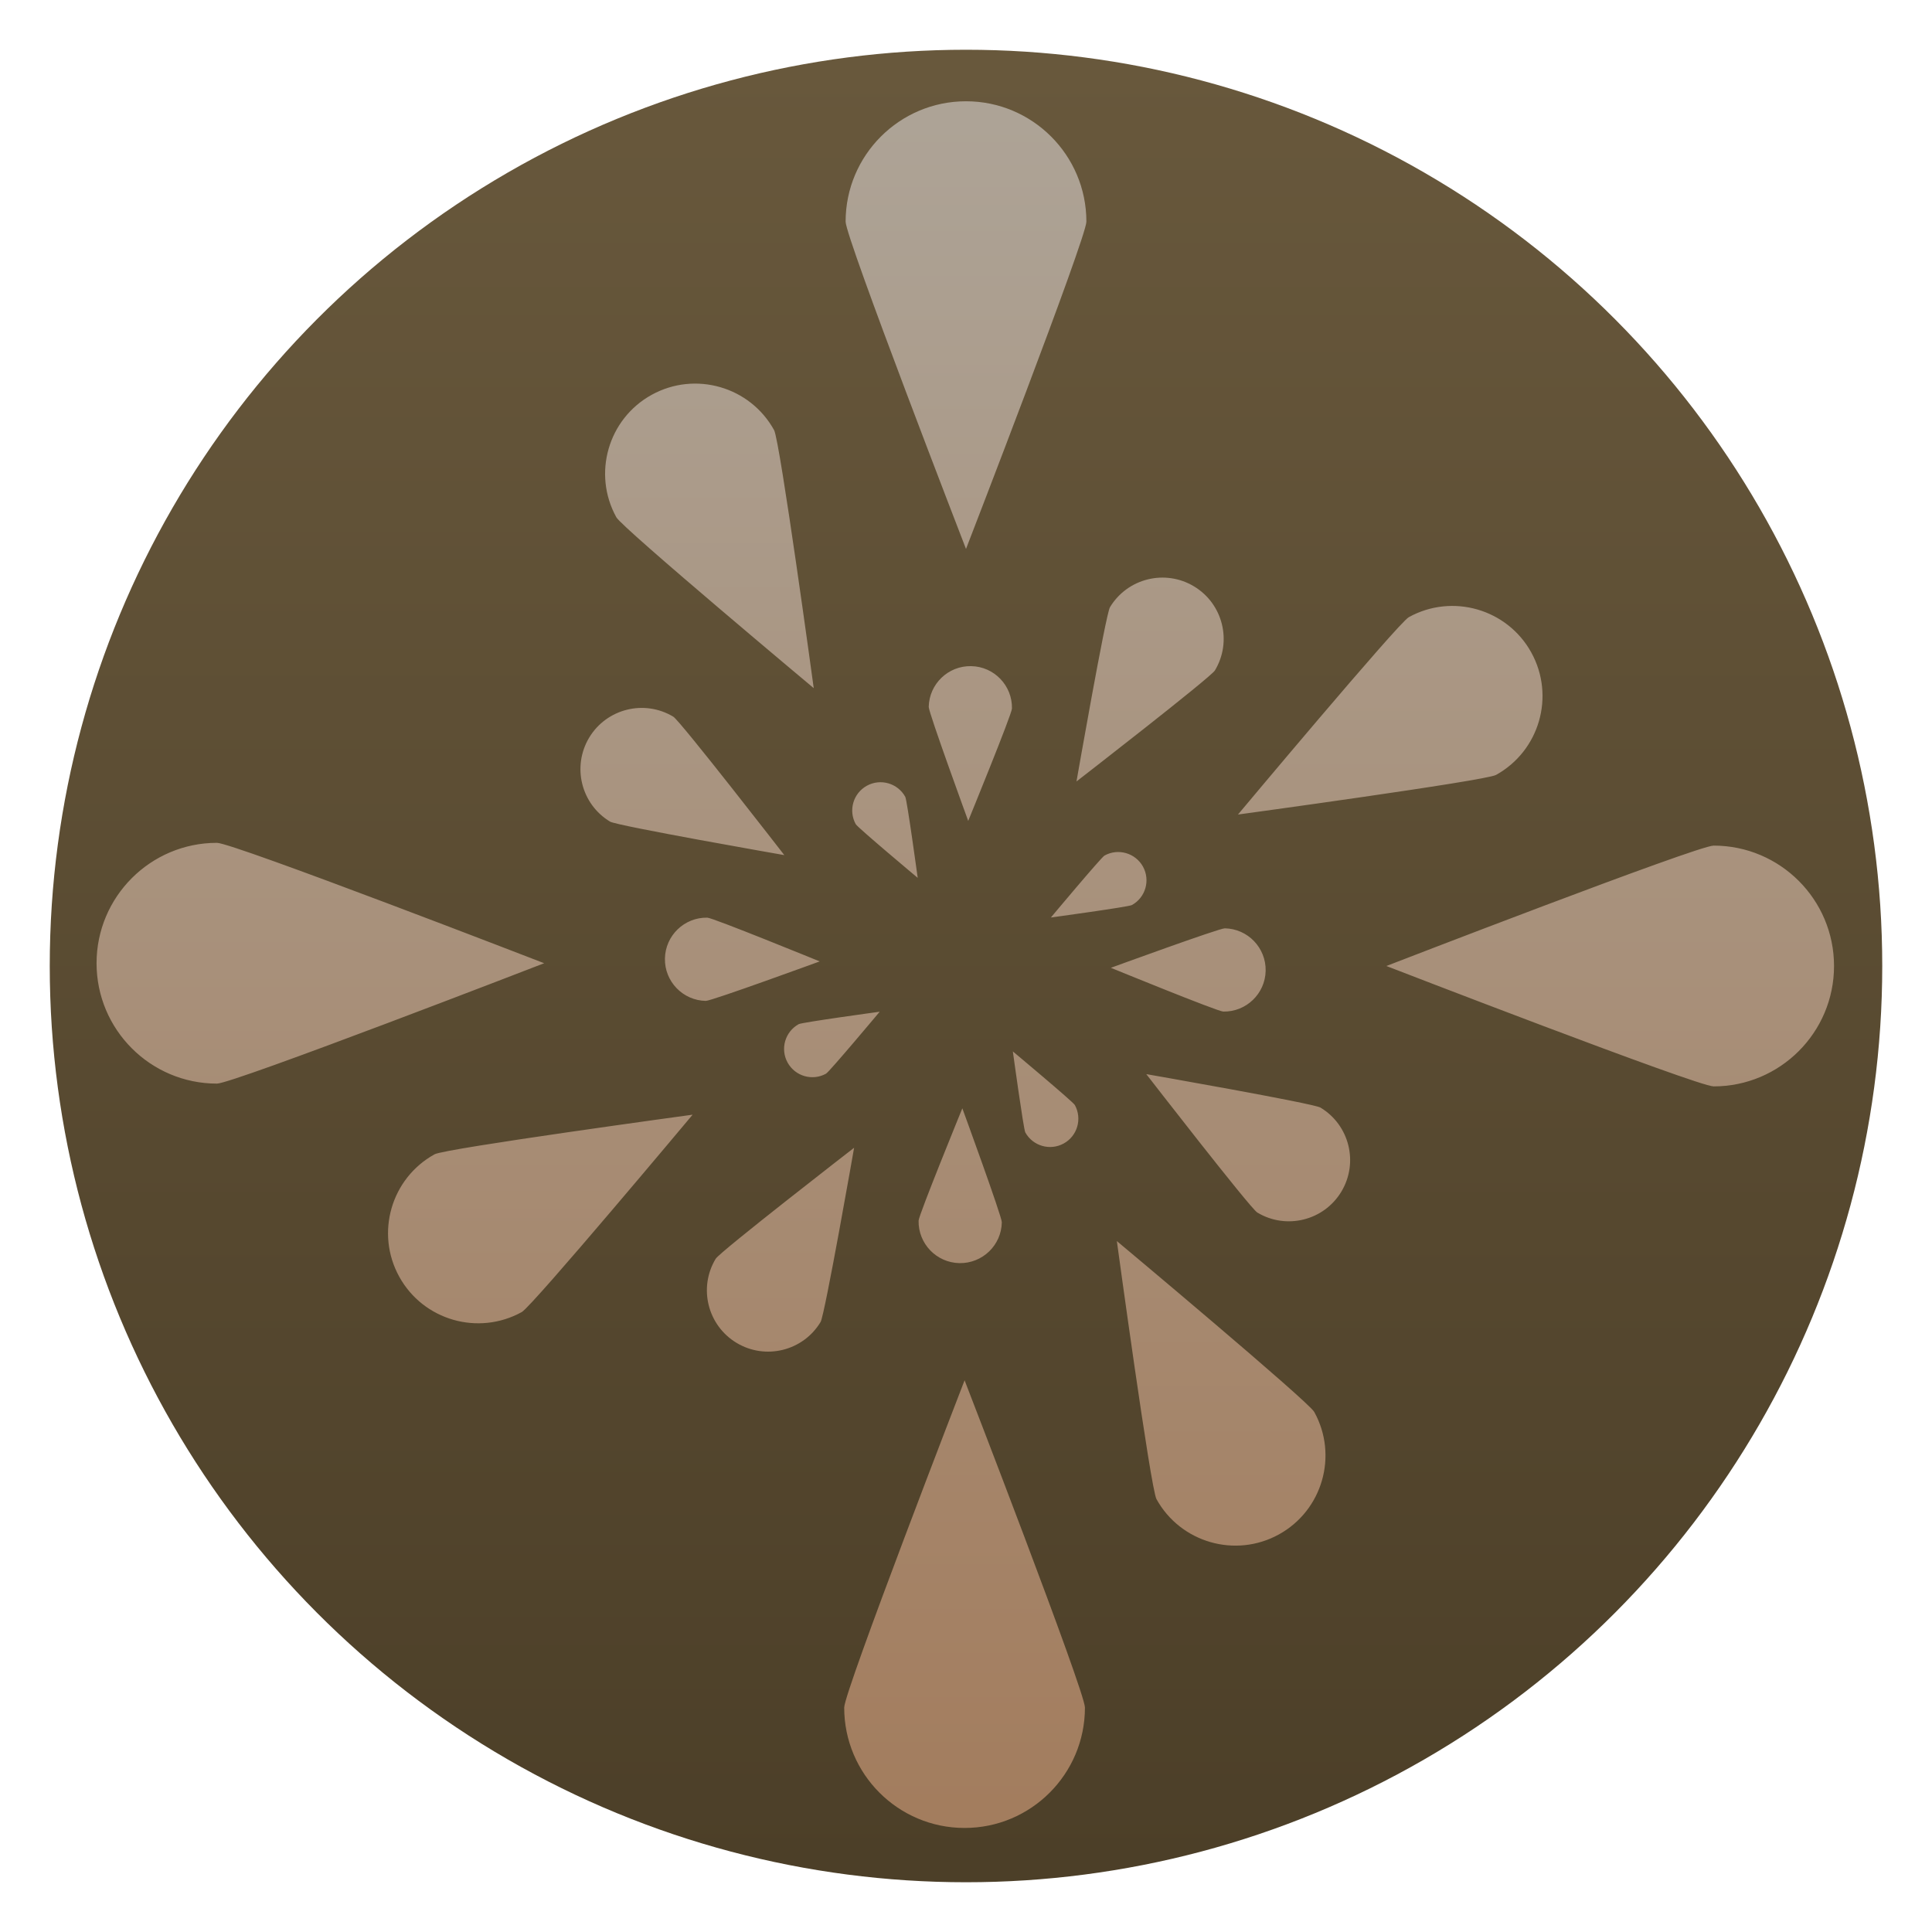
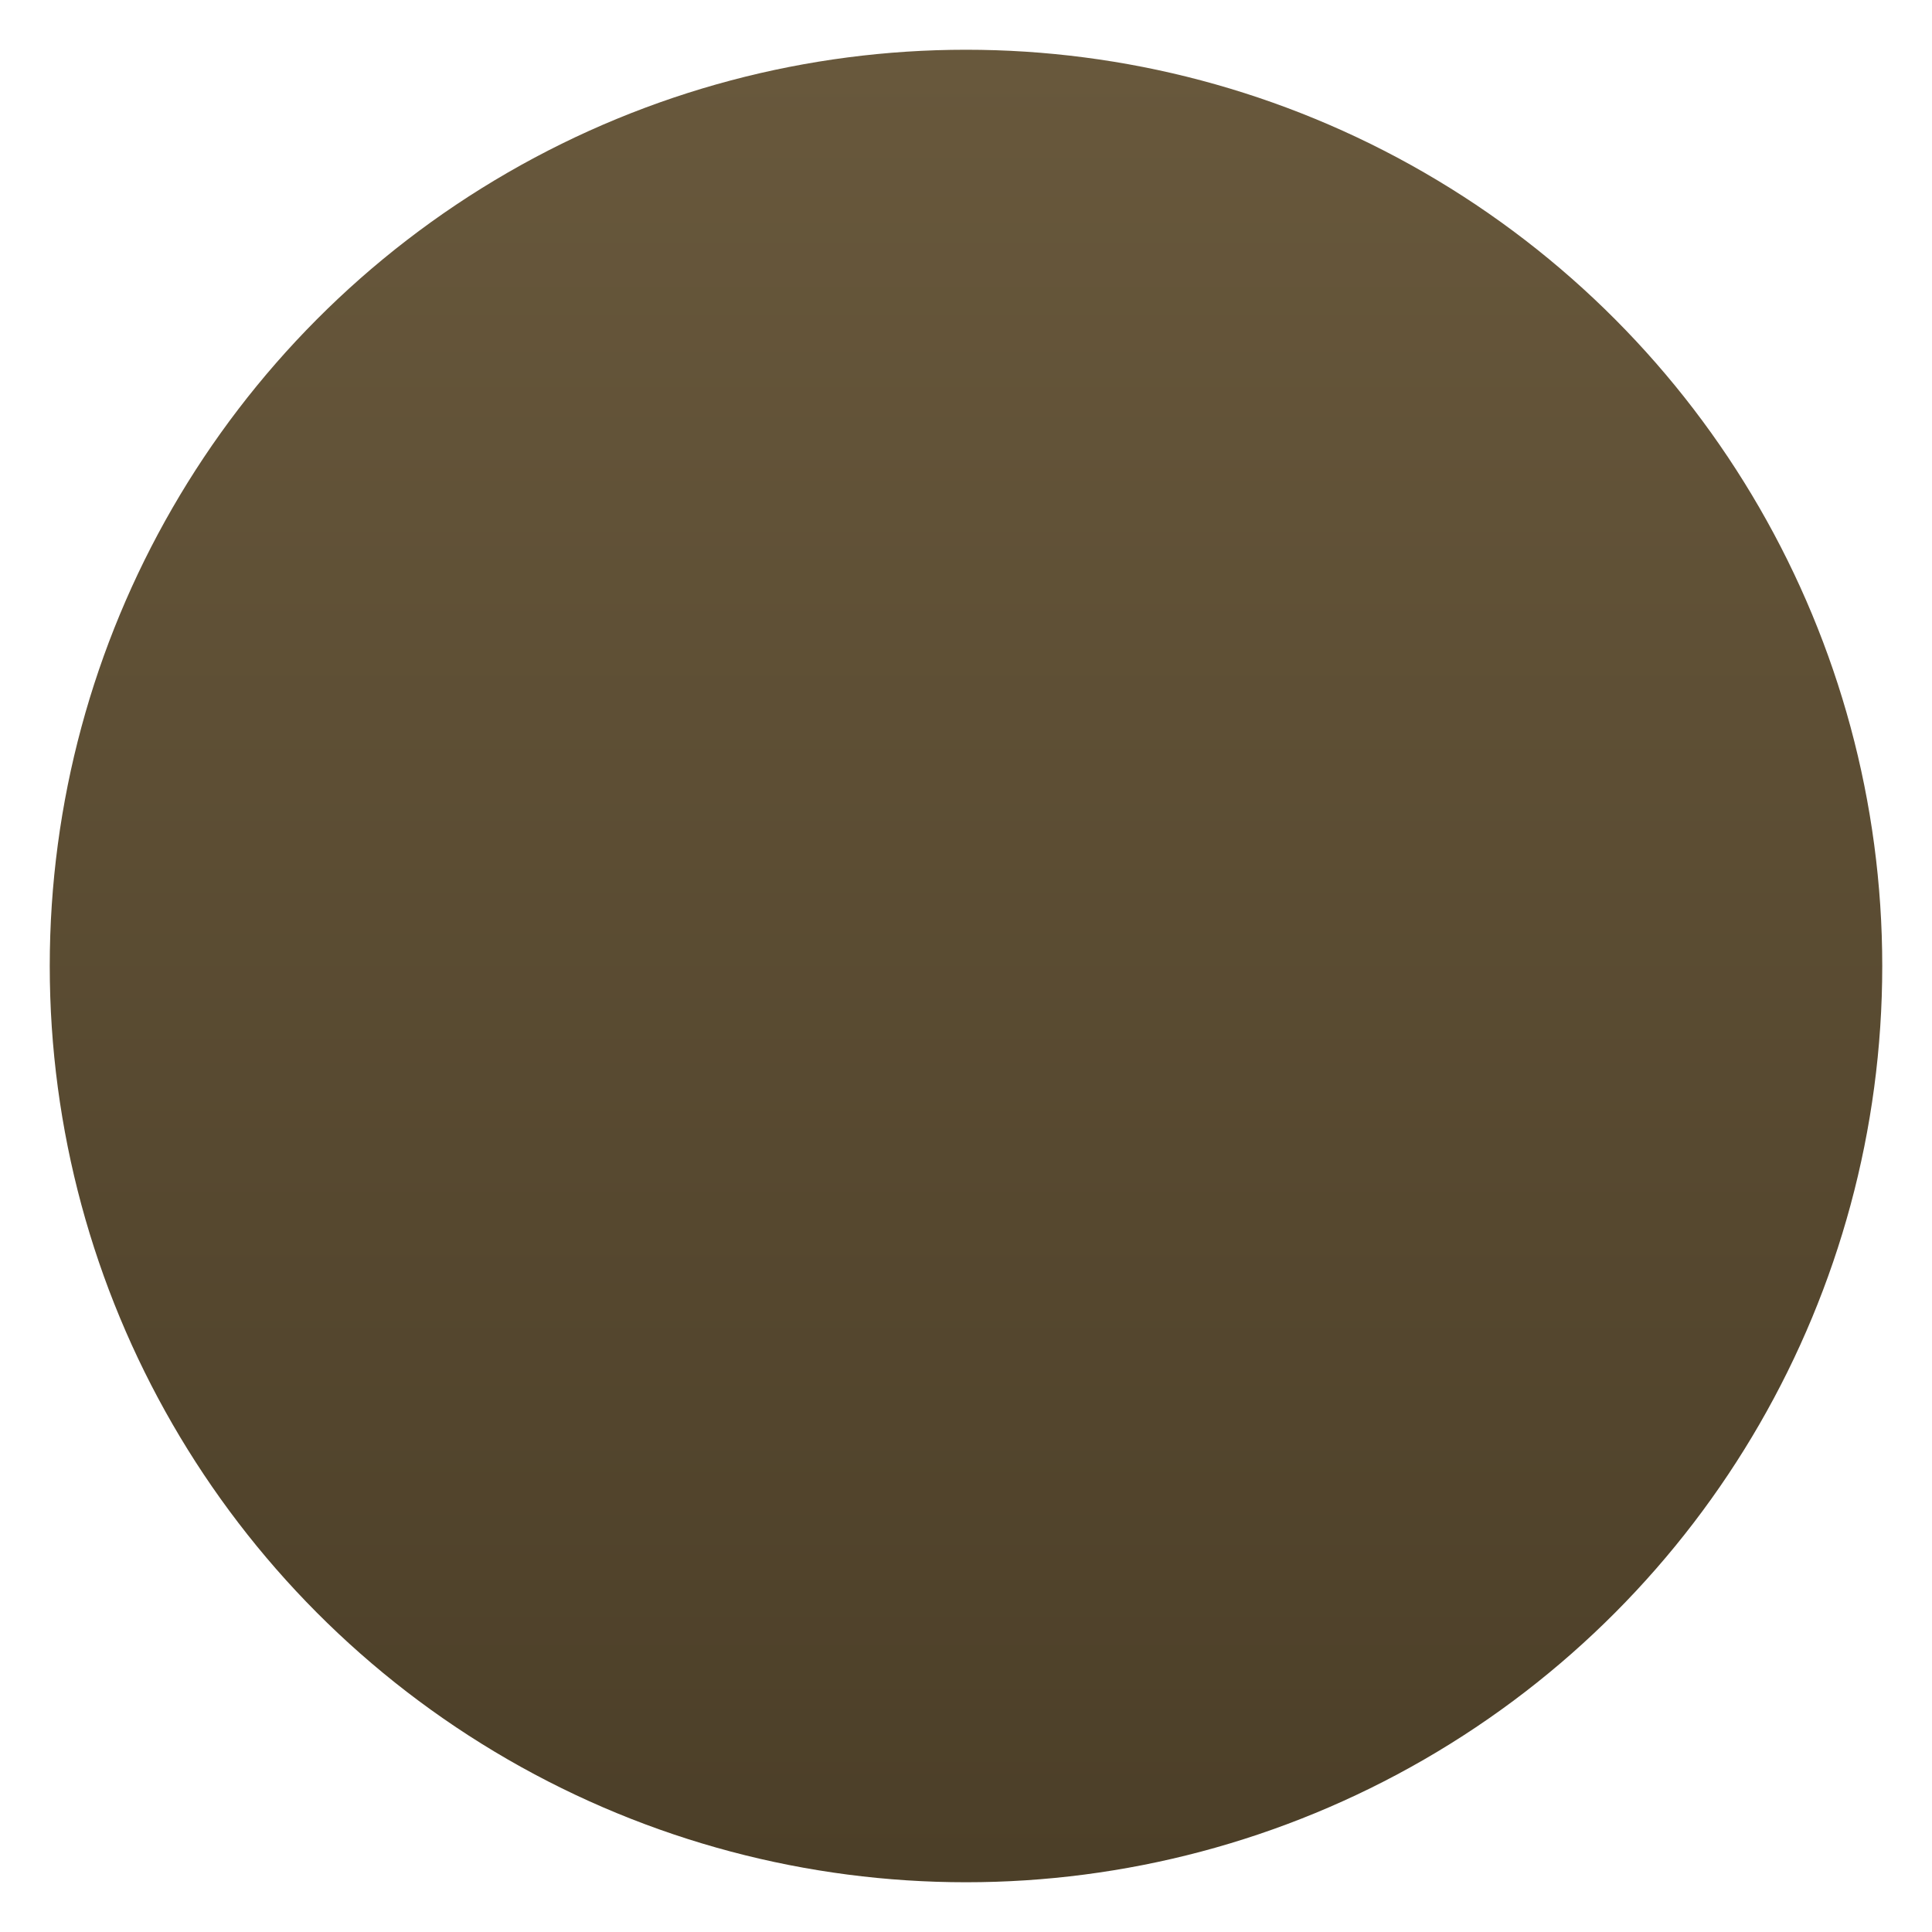
<svg xmlns="http://www.w3.org/2000/svg" clip-rule="evenodd" fill-rule="evenodd" stroke-linejoin="round" stroke-miterlimit="2" viewBox="0 0 48 48">
  <linearGradient id="a" x2="1" gradientTransform="matrix(.782 -45.511 45.511 .782 24.108 46.764)" gradientUnits="userSpaceOnUse">
    <stop stop-color="#4c3f28" offset="0" />
    <stop stop-color="#68583c" offset="1" />
  </linearGradient>
  <linearGradient id="b" x2="1" gradientTransform="matrix(0 -42.618 42.618 0 24.89 45.269)" gradientUnits="userSpaceOnUse">
    <stop stop-color="#a37d5e" offset="0" />
    <stop stop-color="#ada396" offset="1" />
  </linearGradient>
  <circle cx="24" cy="24" r="22.764" fill="url(#a)" />
-   <path d="m23.965 34.293s-2.991 7.727-2.991 8.131c0 1.651 1.34 2.991 2.991 2.991 1.65 0 2.99-1.34 2.99-2.991 0-.404-2.99-8.131-2.99-8.131zm3.783-3.459s.838 6.146.984 6.411c.598 1.081 1.962 1.474 3.043.877 1.082-.598 1.475-1.962.877-3.043-.146-.265-4.904-4.245-4.904-4.245zm-6.528-2.318s-3.333 2.582-3.439 2.758c-.434.719-.202 1.655.518 2.089.719.433 1.655.201 2.088-.518.106-.176.833-4.329.833-4.329zm-4.012-.822s-6.146.838-6.411.984c-1.082.598-1.475 1.961-.877 3.043s1.961 1.474 3.043.877c.265-.147 4.245-4.904 4.245-4.904zm6.701-.158s-1.084 2.652-1.087 2.792c-.01.571.444 1.043 1.015 1.054.571.01 1.043-.444 1.053-1.015.003-.14-.981-2.831-.981-2.831zm4.57-.85s2.582 3.333 2.758 3.439c.719.433 1.655.201 2.088-.518.434-.72.202-1.656-.518-2.089-.176-.106-4.328-.832-4.328-.832zm-3.315-.564s.264 1.929.309 2.012c.188.34.616.463.956.275.339-.187.462-.615.275-.955-.046-.083-1.54-1.332-1.54-1.332zm9.28-2.122s7.727 2.991 8.131 2.991c1.651 0 2.991-1.34 2.991-2.991s-1.34-2.991-2.991-2.991c-.404 0-8.131 2.991-8.131 2.991zm-20.924-.069s-7.727-2.991-8.13-2.991c-1.651 0-2.991 1.341-2.991 2.991 0 1.651 1.34 2.991 2.991 2.991.403 0 8.13-2.991 8.13-2.991zm8.336 1.205s-1.93.263-2.013.309c-.339.188-.463.615-.275.955s.616.463.955.275c.083-.046 1.333-1.539 1.333-1.539zm5.743-1.091s2.652 1.085 2.792 1.087c.571.011 1.043-.444 1.054-1.014.01-.571-.444-1.043-1.015-1.054-.14-.002-2.831.981-2.831.981zm-7.234-.159s-2.652-1.084-2.791-1.087c-.571-.011-1.043.444-1.054 1.015-.011.57.444 1.042 1.015 1.053.139.003 2.83-.981 2.83-.981zm5.744-1.091s1.929-.263 2.012-.309c.34-.187.463-.615.276-.955-.188-.339-.616-.463-.956-.275-.083.046-1.332 1.539-1.332 1.539zm-3.309-.985s-.263-1.93-.309-2.013c-.187-.339-.615-.463-.955-.275-.339.187-.463.615-.275.955.046.083 1.539 1.333 1.539 1.333zm-3.314-.565s-2.582-3.332-2.758-3.439c-.719-.433-1.655-.201-2.089.518-.433.72-.201 1.656.518 2.089.176.106 4.329.832 4.329.832zm4.569-.85s1.085-2.652 1.087-2.792c.011-.571-.444-1.043-1.014-1.053-.571-.011-1.043.443-1.054 1.014-.002.14.981 2.831.981 2.831zm6.702-.158s6.146-.838 6.411-.984c1.081-.598 1.474-1.961.876-3.043-.597-1.081-1.961-1.474-3.042-.877-.265.147-4.245 4.904-4.245 4.904zm-4.012-.822s3.333-2.582 3.439-2.758c.433-.719.201-1.655-.518-2.088-.719-.434-1.655-.202-2.089.517-.106.176-.832 4.329-.832 4.329zm-6.528-2.318s-.839-6.146-.985-6.411c-.597-1.081-1.961-1.474-3.043-.876-1.081.597-1.474 1.961-.876 3.042.146.265 4.904 4.245 4.904 4.245zm3.783-3.459s2.991-7.727 2.991-8.131c0-1.651-1.34-2.991-2.991-2.991s-2.991 1.34-2.991 2.991c0 .404 2.991 8.131 2.991 8.131z" fill="url(#b)" />
</svg>